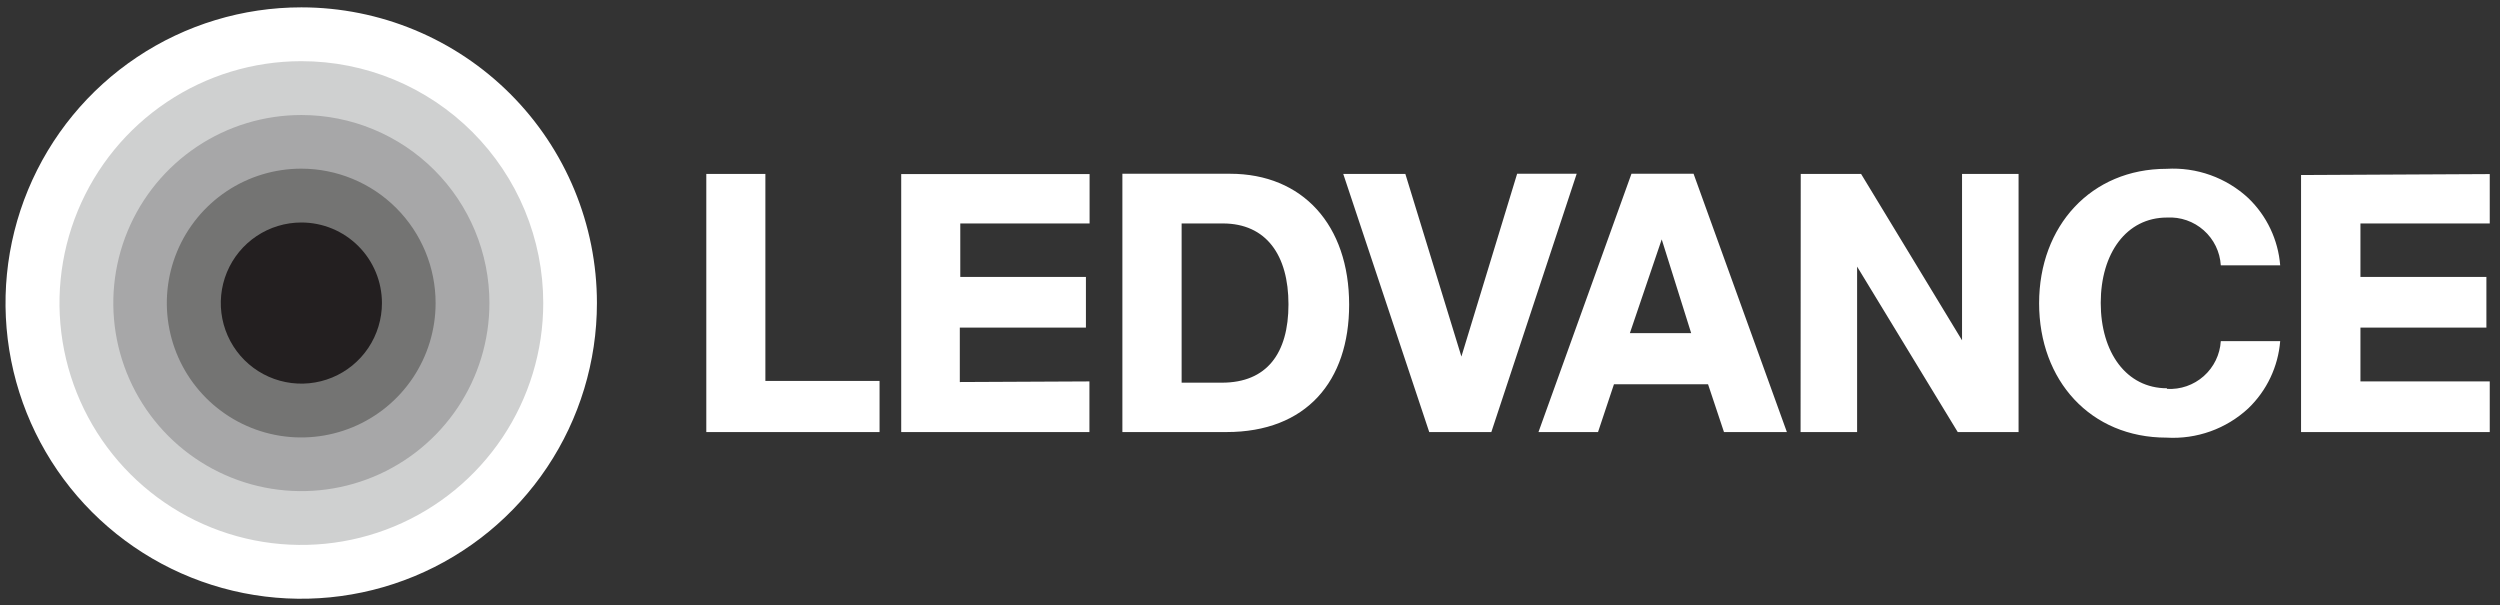
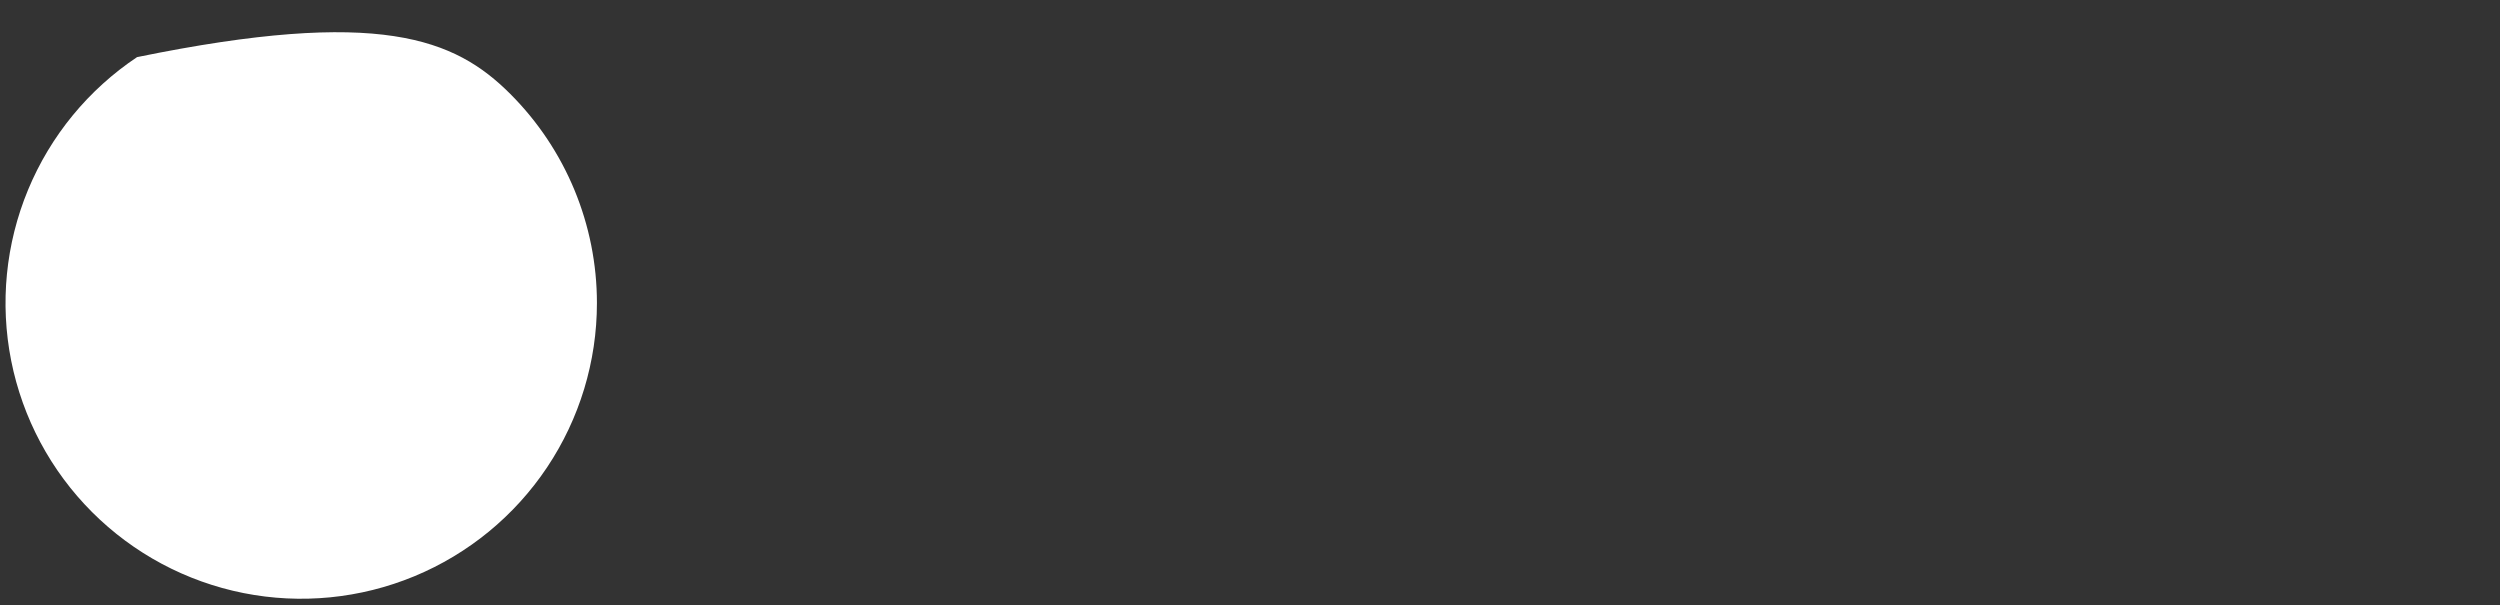
<svg xmlns="http://www.w3.org/2000/svg" width="157" height="38" viewBox="0 0 157 38" fill="none">
  <rect x="0" y="0" width="157" height="38" fill="#333333" stroke="none" />
-   <path d="M108.266 27.133L107.266 24.133H101.356L100.356 27.133H96.616L102.456 10.912H106.356L112.216 27.133H108.266ZM102.356 20.922H106.206L104.356 15.033L102.356 20.922ZM136.086 24.383C133.536 24.383 131.926 22.133 131.926 19.023C131.926 15.912 133.536 13.662 136.086 13.662C136.932 13.613 137.763 13.902 138.396 14.464C139.03 15.026 139.415 15.817 139.466 16.663H143.196C143.067 15.059 142.356 13.558 141.196 12.443C140.508 11.804 139.698 11.312 138.815 10.996C137.931 10.68 136.993 10.546 136.056 10.602C131.326 10.602 128.056 14.182 128.056 19.043C128.056 23.902 131.286 27.483 136.056 27.483C136.993 27.539 137.931 27.405 138.815 27.089C139.698 26.773 140.508 26.281 141.196 25.642C142.356 24.527 143.067 23.026 143.196 21.422H139.466C139.415 22.268 139.03 23.059 138.396 23.621C137.763 24.184 136.932 24.472 136.086 24.422M60.276 23.992V20.573H68.196V17.392H60.306V14.033H68.426V10.932H56.596V27.133H68.416V23.953L60.276 23.992ZM144.506 10.992V27.133H156.356V23.953H148.236V20.573H156.146V17.392H148.236V14.033H156.356V10.932L144.506 10.992ZM113.076 27.133H116.626V16.742L122.946 27.133H126.766V10.922H123.216V21.372L116.876 10.922H113.086L113.076 27.133ZM89.756 27.133H93.656L99.016 10.912H95.276L91.776 22.392L88.256 10.922H84.356L89.756 27.133ZM70.486 27.133H77.026C82.026 27.133 84.726 23.953 84.726 19.133C84.726 14.133 81.806 10.912 77.246 10.912H70.486V27.133ZM74.206 24.032V14.033H76.796C79.526 14.033 80.916 16.032 80.916 19.113C80.916 22.192 79.556 24.032 76.736 24.032H74.206ZM44.356 10.922H48.066V23.922H55.236V27.133H44.356V10.922Z" fill="white" />
-   <path d="M37.487 19.032C37.487 22.705 36.397 26.296 34.356 29.35C32.315 32.404 29.415 34.784 26.021 36.189C22.627 37.594 18.893 37.962 15.29 37.244C11.688 36.527 8.379 34.757 5.782 32.159C3.185 29.561 1.418 26.252 0.702 22.649C-0.013 19.046 0.356 15.312 1.763 11.919C3.17 8.526 5.552 5.626 8.607 3.587C11.662 1.547 15.253 0.46 18.927 0.462C23.85 0.465 28.571 2.422 32.051 5.904C35.532 9.387 37.487 14.109 37.487 19.032Z" fill="white" />
-   <path d="M34.116 19.032C34.116 22.036 33.226 24.972 31.557 27.47C29.888 29.968 27.517 31.915 24.741 33.065C21.966 34.215 18.913 34.516 15.966 33.931C13.02 33.345 10.314 31.9 8.189 29.776C6.064 27.653 4.617 24.947 4.029 22.001C3.442 19.055 3.741 16.002 4.89 13.226C6.038 10.45 7.983 8.077 10.48 6.407C12.976 4.736 15.912 3.844 18.916 3.842C20.912 3.84 22.888 4.232 24.732 4.995C26.576 5.758 28.252 6.877 29.664 8.287C31.075 9.698 32.195 11.373 32.959 13.216C33.723 15.06 34.116 17.036 34.116 19.032Z" fill="#CFD0D0" />
-   <path d="M30.736 19.033C30.736 21.369 30.043 23.652 28.746 25.594C27.448 27.536 25.604 29.05 23.446 29.944C21.288 30.837 18.913 31.071 16.622 30.616C14.331 30.16 12.227 29.035 10.575 27.384C8.924 25.732 7.799 23.628 7.343 21.337C6.887 19.046 7.121 16.671 8.015 14.513C8.909 12.355 10.423 10.511 12.365 9.213C14.307 7.915 16.59 7.223 18.926 7.223C20.477 7.223 22.013 7.528 23.446 8.122C24.878 8.715 26.18 9.585 27.277 10.682C28.374 11.778 29.244 13.08 29.837 14.513C30.431 15.946 30.736 17.482 30.736 19.033Z" fill="#A7A7A8" />
-   <path d="M27.356 19.032C27.356 20.701 26.861 22.333 25.934 23.721C25.007 25.109 23.689 26.191 22.146 26.829C20.604 27.468 18.907 27.635 17.27 27.31C15.633 26.984 14.129 26.18 12.948 25C11.768 23.819 10.964 22.316 10.639 20.678C10.313 19.041 10.48 17.344 11.119 15.802C11.758 14.26 12.839 12.942 14.227 12.014C15.615 11.087 17.247 10.592 18.916 10.592C21.155 10.592 23.302 11.481 24.884 13.064C26.467 14.647 27.356 16.793 27.356 19.032Z" fill="#747473" />
-   <path d="M23.986 19.033C23.986 20.033 23.689 21.012 23.133 21.844C22.577 22.676 21.787 23.325 20.863 23.707C19.938 24.09 18.921 24.191 17.939 23.995C16.957 23.8 16.056 23.318 15.348 22.611C14.64 21.903 14.159 21.001 13.963 20.02C13.768 19.038 13.868 18.021 14.251 17.096C14.634 16.172 15.283 15.381 16.115 14.825C16.947 14.269 17.925 13.973 18.926 13.973C20.268 13.973 21.555 14.506 22.504 15.455C23.453 16.404 23.986 17.691 23.986 19.033Z" fill="#231F20" />
+   <path d="M37.487 19.032C37.487 22.705 36.397 26.296 34.356 29.35C32.315 32.404 29.415 34.784 26.021 36.189C22.627 37.594 18.893 37.962 15.29 37.244C11.688 36.527 8.379 34.757 5.782 32.159C3.185 29.561 1.418 26.252 0.702 22.649C-0.013 19.046 0.356 15.312 1.763 11.919C3.17 8.526 5.552 5.626 8.607 3.587C23.85 0.465 28.571 2.422 32.051 5.904C35.532 9.387 37.487 14.109 37.487 19.032Z" fill="white" />
</svg>